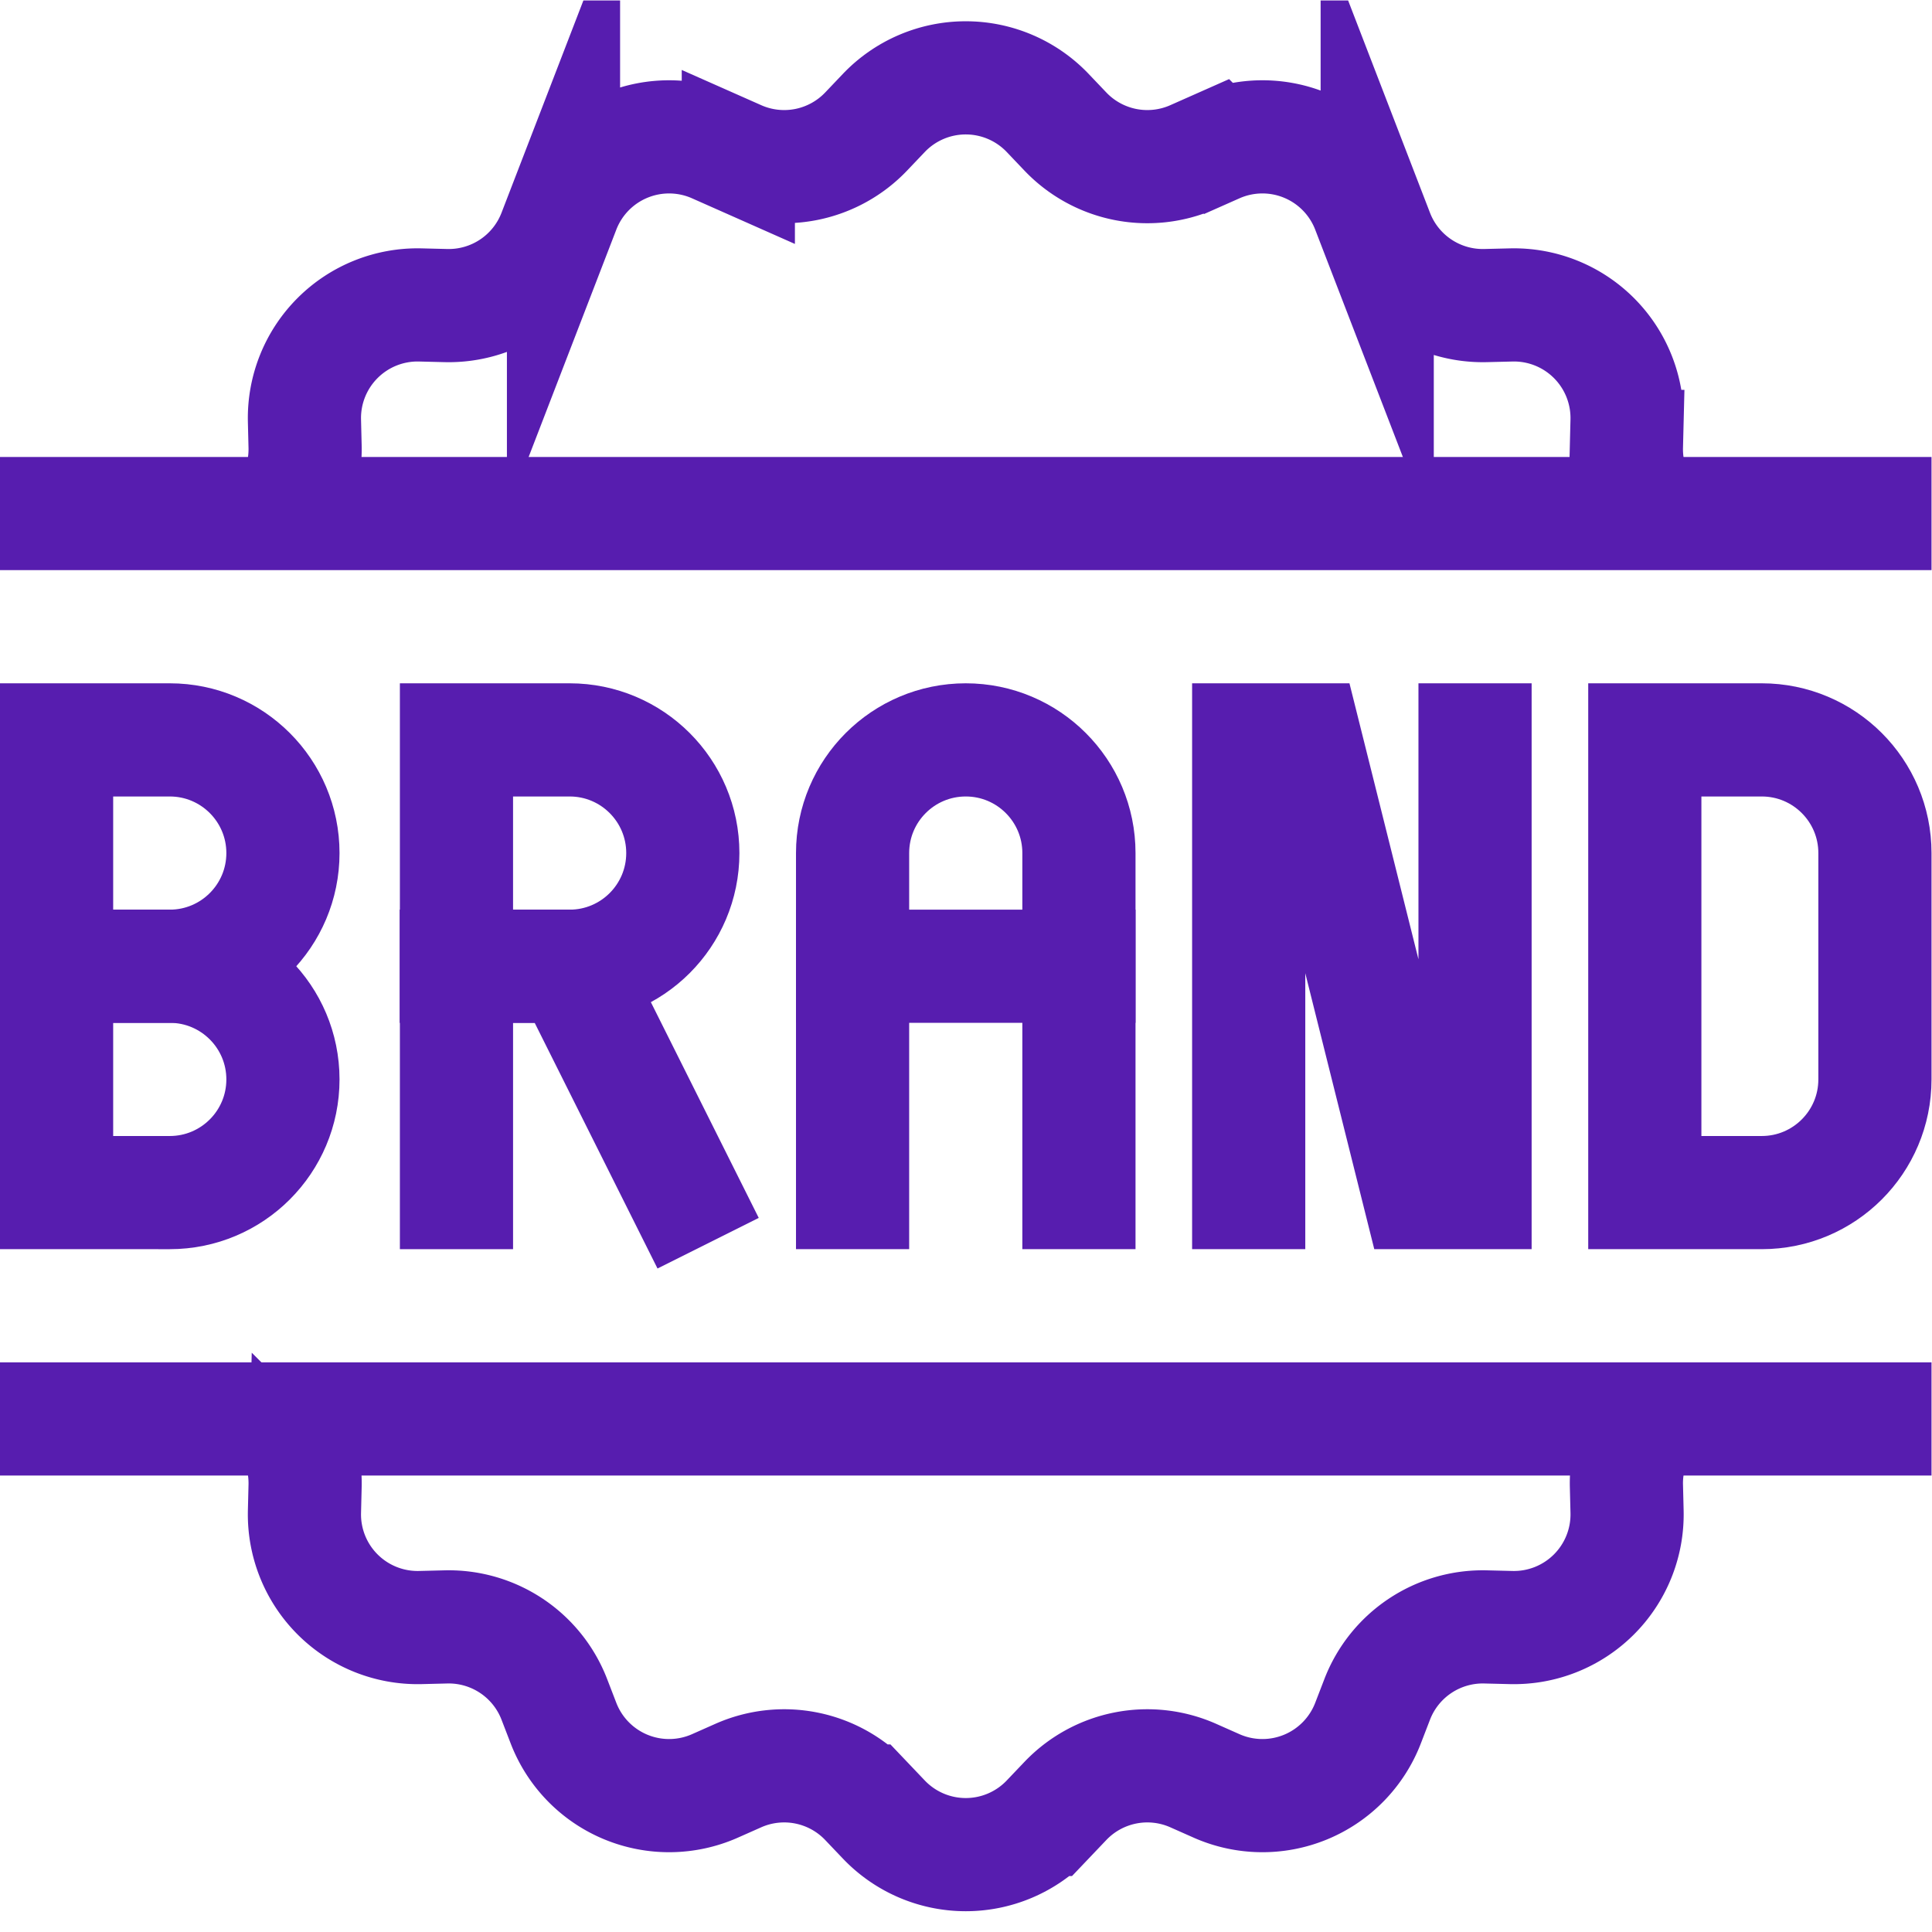
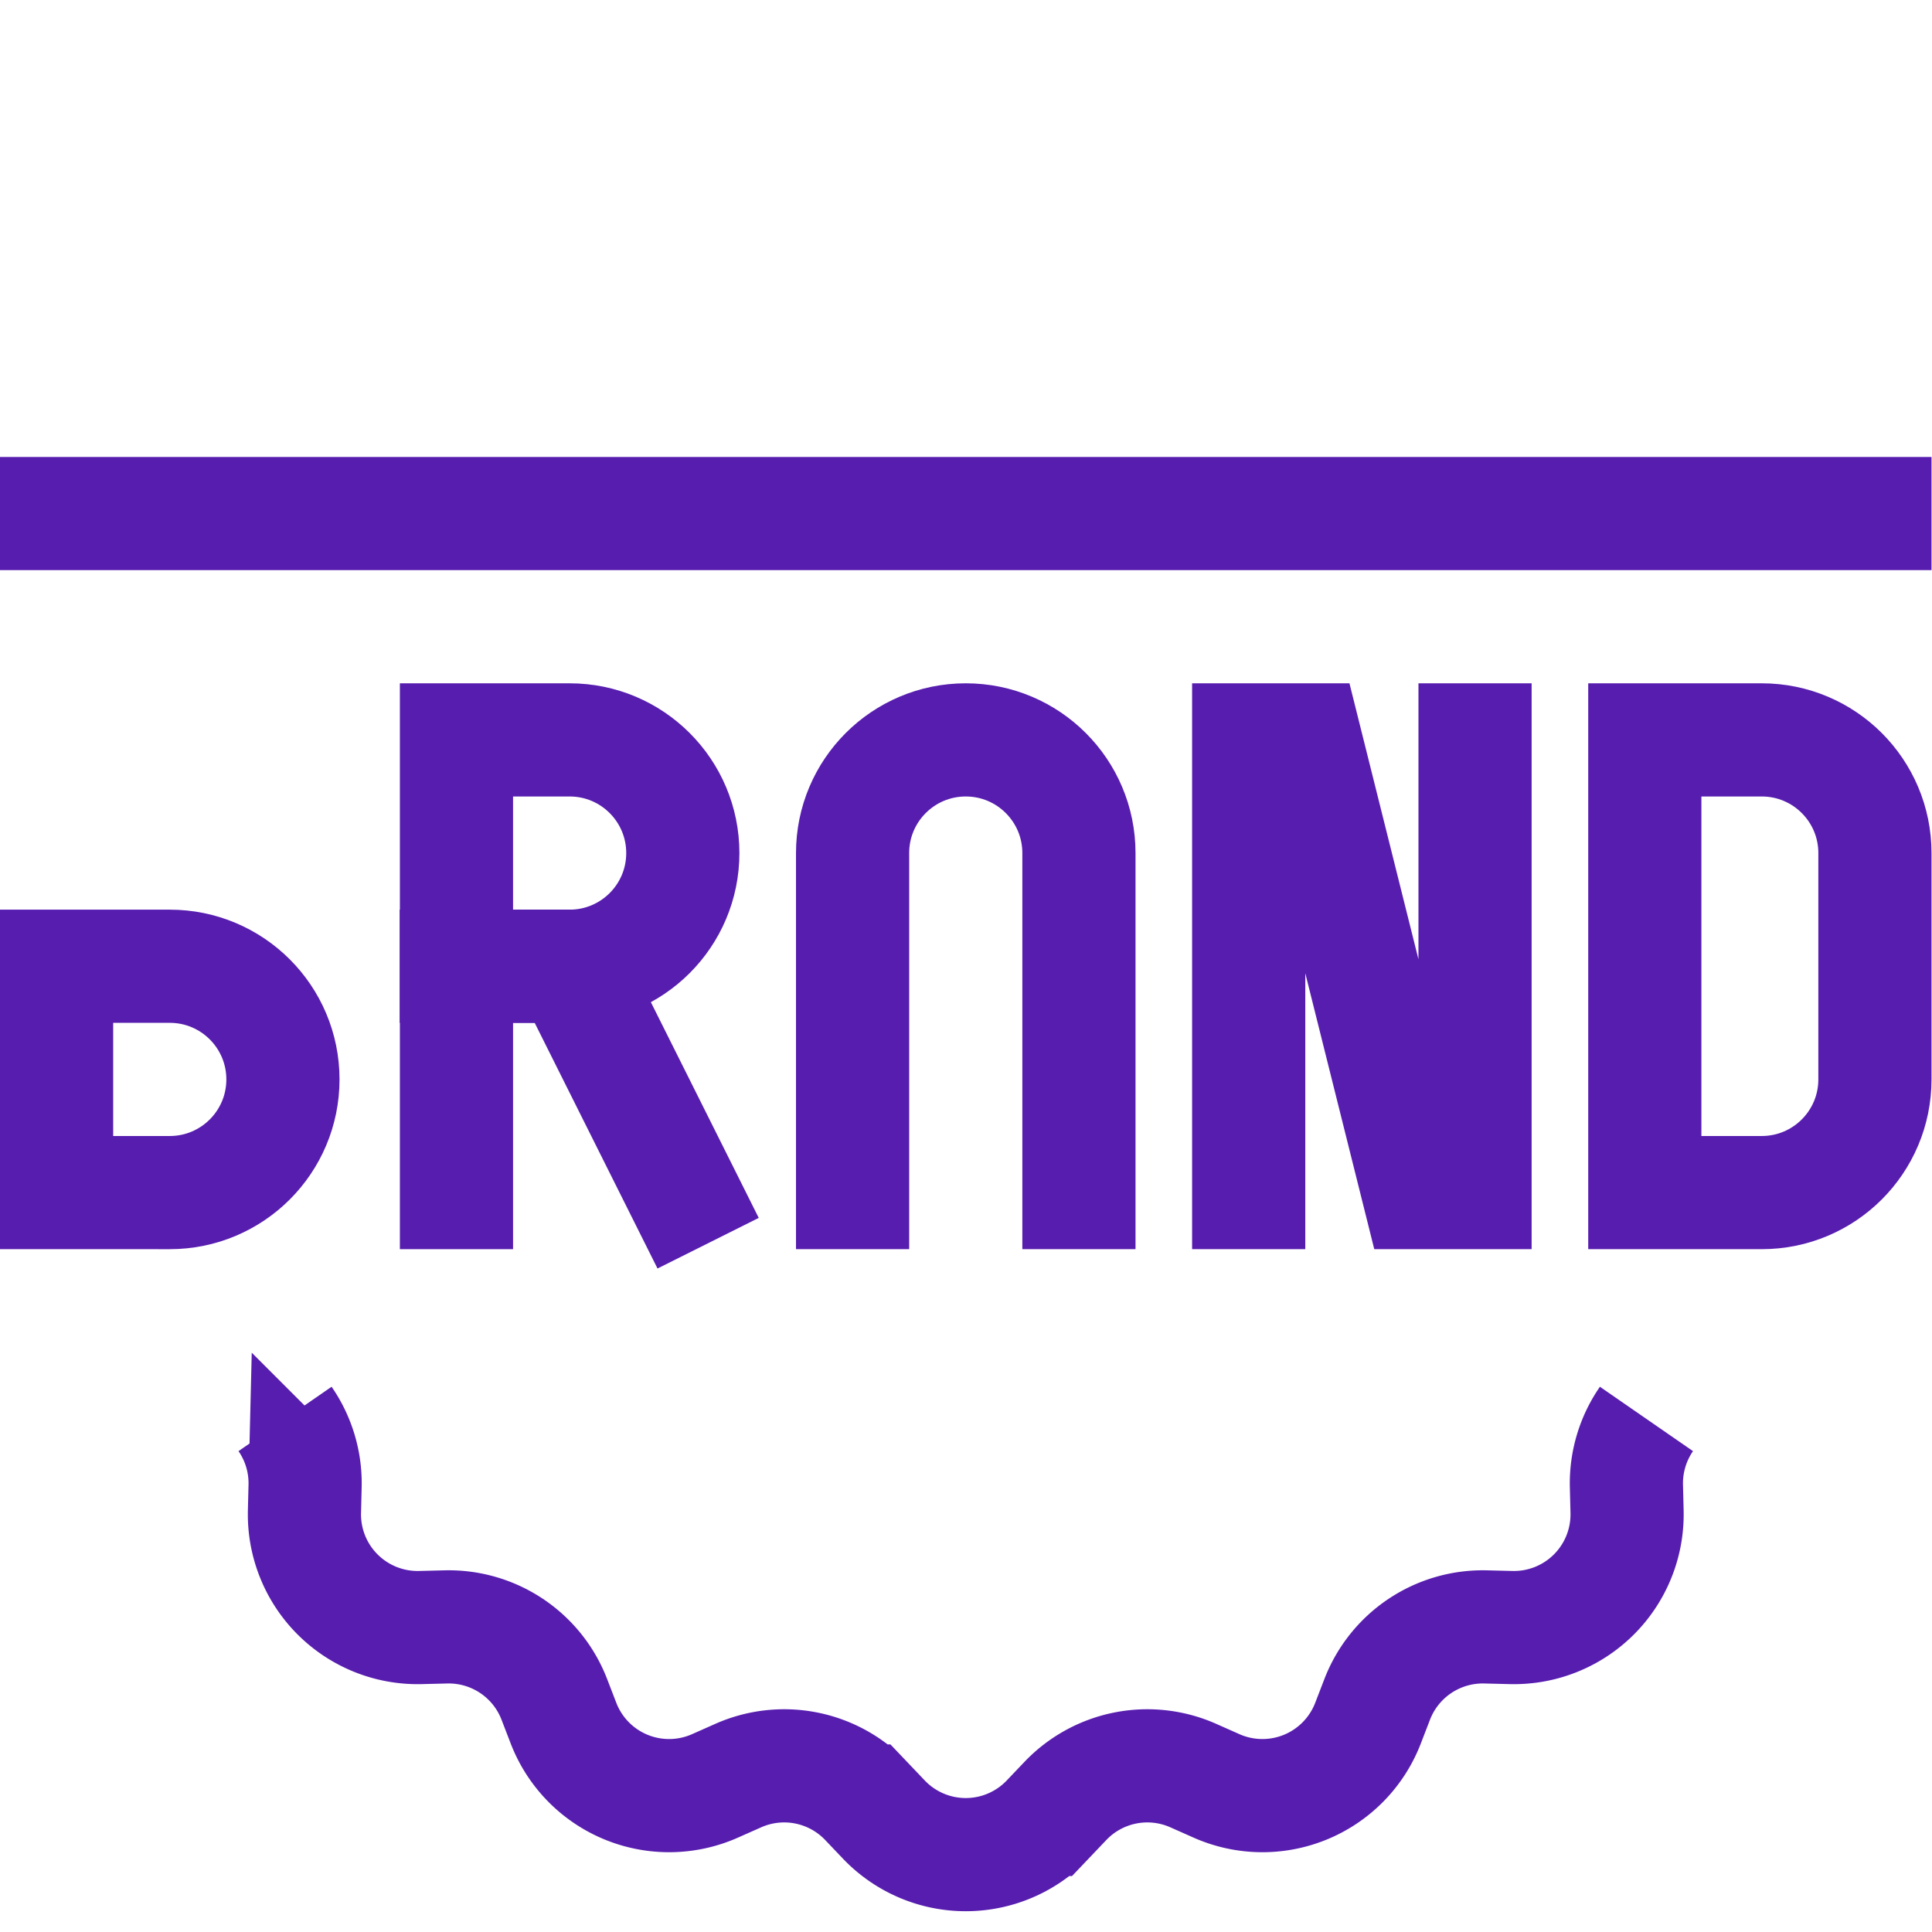
<svg xmlns="http://www.w3.org/2000/svg" version="1.1" width="512" height="512" x="0" y="0" viewBox="0 0 682.667 682.667" style="enable-background:new 0 0 512 512" xml:space="preserve" class="">
  <g>
    <defs>
      <clipPath id="a" clipPathUnits="userSpaceOnUse">
        <path d="M0 512h512V0H0Z" fill="#571daf" data-original="#000000" opacity="1" />
      </clipPath>
    </defs>
    <g clip-path="url(#a)" transform="matrix(1.333 0 0 -1.333 0 682.667)">
-       <path d="M0 0h-30v60H0c16.568 0 30-13.432 30-30C30 13.432 16.568 0 0 0Z" style="stroke-width:30;stroke-linecap:square;stroke-linejoin:miter;stroke-miterlimit:10;stroke-dasharray:none;stroke-opacity:1" transform="translate(45 256)" fill="none" stroke="#571daf" stroke-width="30" stroke-linecap="square" stroke-linejoin="miter" stroke-miterlimit="10" stroke-dasharray="none" stroke-opacity="" data-original="#000000" opacity="1" />
      <path d="M0 0h30c16.568 0 30-13.432 30-30 0-16.568-13.432-30-30-30H0Z" style="stroke-width:30;stroke-linecap:square;stroke-linejoin:miter;stroke-miterlimit:10;stroke-dasharray:none;stroke-opacity:1" transform="translate(15 256)" fill="none" stroke="#571daf" stroke-width="30" stroke-linecap="square" stroke-linejoin="miter" stroke-miterlimit="10" stroke-dasharray="none" stroke-opacity="" data-original="#000000" opacity="1" />
      <path d="M0 0c0-16.568-13.432-30-30-30h-30v60h30C-13.432 30 0 16.568 0 0Z" style="stroke-width:30;stroke-linecap:square;stroke-linejoin:miter;stroke-miterlimit:10;stroke-dasharray:none;stroke-opacity:1" transform="translate(181 286)" fill="none" stroke="#571daf" stroke-width="30" stroke-linecap="square" stroke-linejoin="miter" stroke-miterlimit="10" stroke-dasharray="none" stroke-opacity="" data-original="#000000" opacity="1" />
      <path d="M0 0v60" style="stroke-width:30;stroke-linecap:square;stroke-linejoin:miter;stroke-miterlimit:10;stroke-dasharray:none;stroke-opacity:1" transform="translate(121 196)" fill="none" stroke="#571daf" stroke-width="30" stroke-linecap="square" stroke-linejoin="miter" stroke-miterlimit="10" stroke-dasharray="none" stroke-opacity="" data-original="#000000" opacity="1" />
      <path d="m0 0-30 60h-30" style="stroke-width:30;stroke-linecap:square;stroke-linejoin:miter;stroke-miterlimit:10;stroke-dasharray:none;stroke-opacity:1" transform="translate(181 196)" fill="none" stroke="#571daf" stroke-width="30" stroke-linecap="square" stroke-linejoin="miter" stroke-miterlimit="10" stroke-dasharray="none" stroke-opacity="" data-original="#000000" opacity="1" />
      <path d="M0 0v90c0 16.568 13.432 30 30 30 16.568 0 30-13.432 30-30V0" style="stroke-width:30;stroke-linecap:square;stroke-linejoin:miter;stroke-miterlimit:10;stroke-dasharray:none;stroke-opacity:1" transform="translate(226 196)" fill="none" stroke="#571daf" stroke-width="30" stroke-linecap="square" stroke-linejoin="miter" stroke-miterlimit="10" stroke-dasharray="none" stroke-opacity="" data-original="#000000" opacity="1" />
-       <path d="M0 0h60" style="stroke-width:30;stroke-linecap:square;stroke-linejoin:miter;stroke-miterlimit:10;stroke-dasharray:none;stroke-opacity:1" transform="translate(226 256)" fill="none" stroke="#571daf" stroke-width="30" stroke-linecap="square" stroke-linejoin="miter" stroke-miterlimit="10" stroke-dasharray="none" stroke-opacity="" data-original="#000000" opacity="1" />
      <path d="M0 0h-31v120H0c16.568 0 30-13.432 30-30V30C30 13.432 16.568 0 0 0Z" style="stroke-width:30;stroke-linecap:butt;stroke-linejoin:miter;stroke-miterlimit:10;stroke-dasharray:none;stroke-opacity:1" transform="translate(467 196)" fill="none" stroke="#571daf" stroke-width="30" stroke-linecap="butt" stroke-linejoin="miter" stroke-miterlimit="10" stroke-dasharray="none" stroke-opacity="" data-original="#000000" opacity="1" />
      <path d="M0 0v120h15L45 0h15v120" style="stroke-width:30;stroke-linecap:square;stroke-linejoin:miter;stroke-miterlimit:10;stroke-dasharray:none;stroke-opacity:1" transform="translate(331 196)" fill="none" stroke="#571daf" stroke-width="30" stroke-linecap="square" stroke-linejoin="miter" stroke-miterlimit="10" stroke-dasharray="none" stroke-opacity="" data-original="#000000" opacity="1" />
-       <path d="M0 0a29.967 29.967 0 0 1 5.311 17.794l-.166 6.772a30 30 0 0 0 30.728 30.729l6.773-.167a30.001 30.001 0 0 1 28.728 19.195l2.438 6.322a29.999 29.999 0 0 0 40.148 16.629l6.193-2.746a30.002 30.002 0 0 1 33.887 6.742l4.671 4.906a30 30 0 0 0 43.457 0l4.671-4.906a30.002 30.002 0 0 1 33.887-6.742l6.193 2.746a29.996 29.996 0 0 0 40.148-16.629l2.438-6.322a30 30 0 0 1 28.728-19.195l6.773.167a29.998 29.998 0 0 0 30.728-30.729l-.167-6.772A29.975 29.975 0 0 1 360.879 0" style="stroke-width:30;stroke-linecap:butt;stroke-linejoin:miter;stroke-miterlimit:10;stroke-dasharray:none;stroke-opacity:1" transform="translate(75.56 376)" fill="none" stroke="#571daf" stroke-width="30" stroke-linecap="butt" stroke-linejoin="miter" stroke-miterlimit="10" stroke-dasharray="none" stroke-opacity="" data-original="#000000" opacity="1" />
      <path d="M0 0a29.975 29.975 0 0 1-5.312-17.794l.167-6.772a29.993 29.993 0 0 0-8.778-21.951 29.997 29.997 0 0 0-21.95-8.778l-6.773.167a30.002 30.002 0 0 1-28.728-19.195l-2.438-6.322a29.996 29.996 0 0 0-40.148-16.629l-6.193 2.746a30.002 30.002 0 0 1-33.887-6.742l-4.671-4.906a30 30 0 0 0-43.457 0l-4.671 4.906a30.002 30.002 0 0 1-33.887 6.742l-6.193-2.746a29.996 29.996 0 0 0-40.148 16.629l-2.438 6.322a30.001 30.001 0 0 1-28.728 19.195l-6.773-.167a30.002 30.002 0 0 0-30.728 30.729l.166 6.772A29.967 29.967 0 0 1-360.879 0" style="stroke-width:30;stroke-linecap:butt;stroke-linejoin:miter;stroke-miterlimit:10;stroke-dasharray:none;stroke-opacity:1" transform="translate(436.44 136)" fill="none" stroke="#571daf" stroke-width="30" stroke-linecap="butt" stroke-linejoin="miter" stroke-miterlimit="10" stroke-dasharray="none" stroke-opacity="" data-original="#000000" opacity="1" />
      <path d="M0 0h482" style="stroke-width:30;stroke-linecap:square;stroke-linejoin:miter;stroke-miterlimit:10;stroke-dasharray:none;stroke-opacity:1" transform="translate(15 376)" fill="none" stroke="#571daf" stroke-width="30" stroke-linecap="square" stroke-linejoin="miter" stroke-miterlimit="10" stroke-dasharray="none" stroke-opacity="" data-original="#000000" opacity="1" />
-       <path d="M0 0h-482" style="stroke-width:30;stroke-linecap:square;stroke-linejoin:miter;stroke-miterlimit:10;stroke-dasharray:none;stroke-opacity:1" transform="translate(497 136)" fill="none" stroke="#571daf" stroke-width="30" stroke-linecap="square" stroke-linejoin="miter" stroke-miterlimit="10" stroke-dasharray="none" stroke-opacity="" data-original="#000000" opacity="1" />
    </g>
  </g>
</svg>